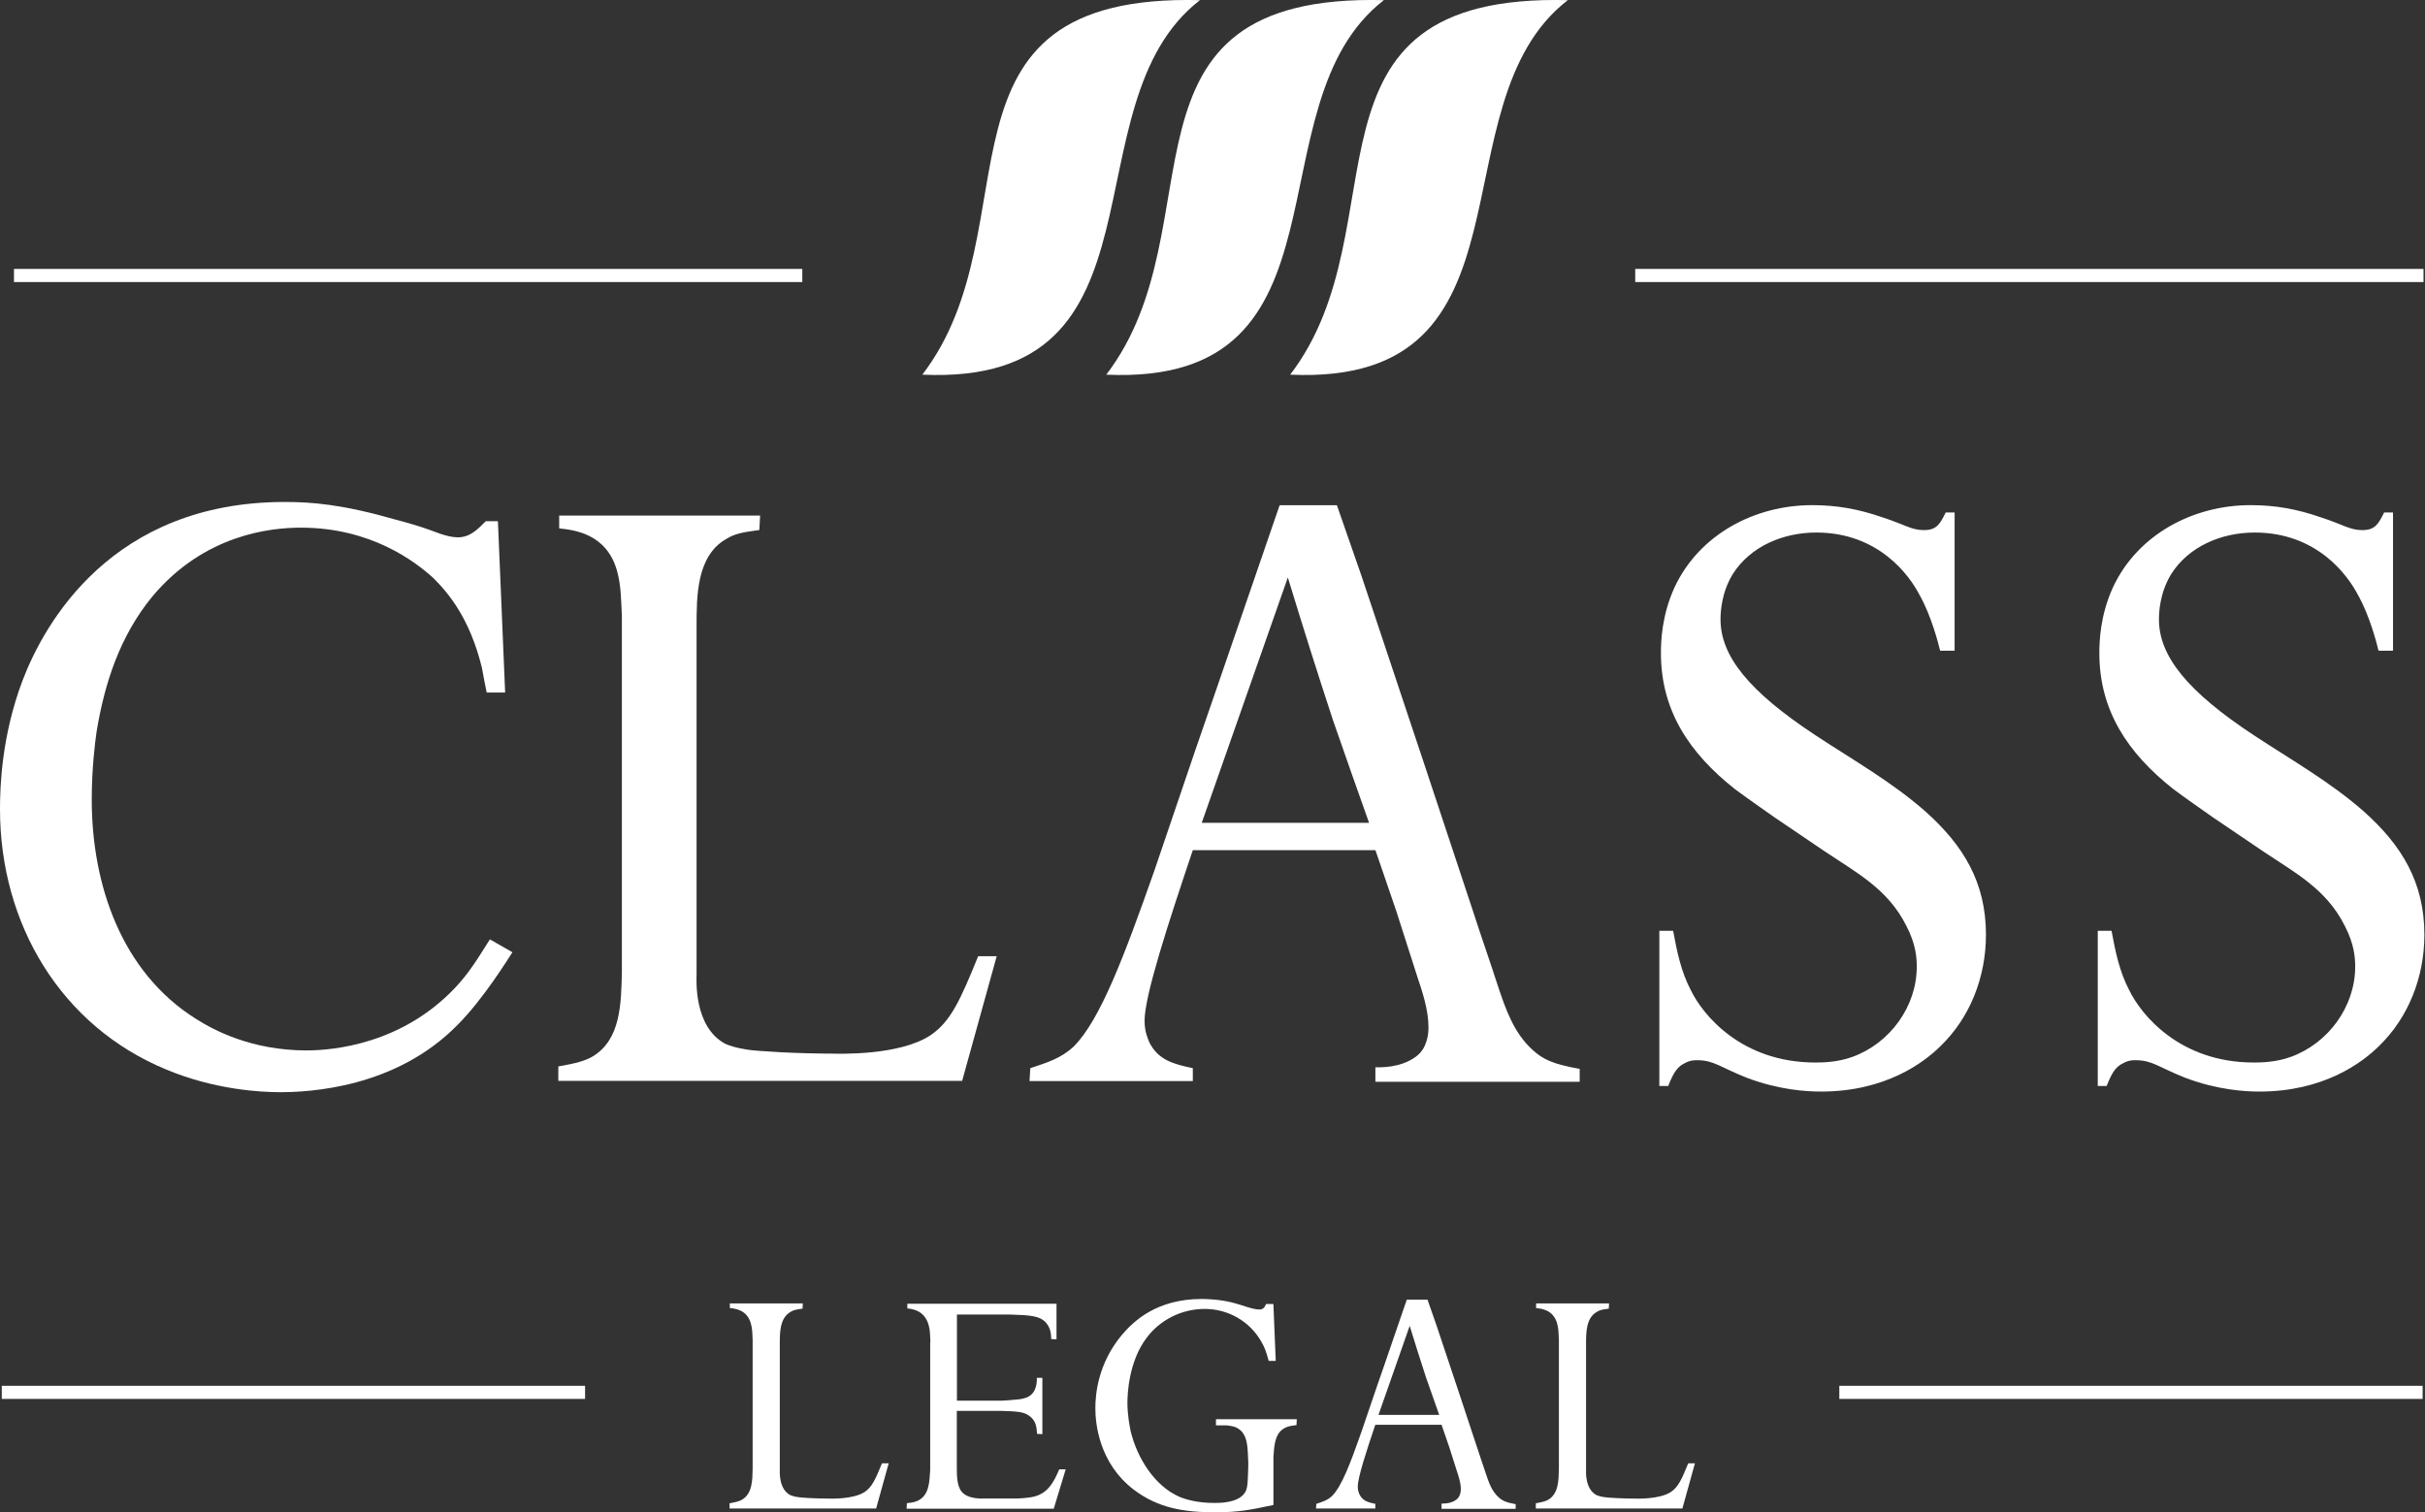
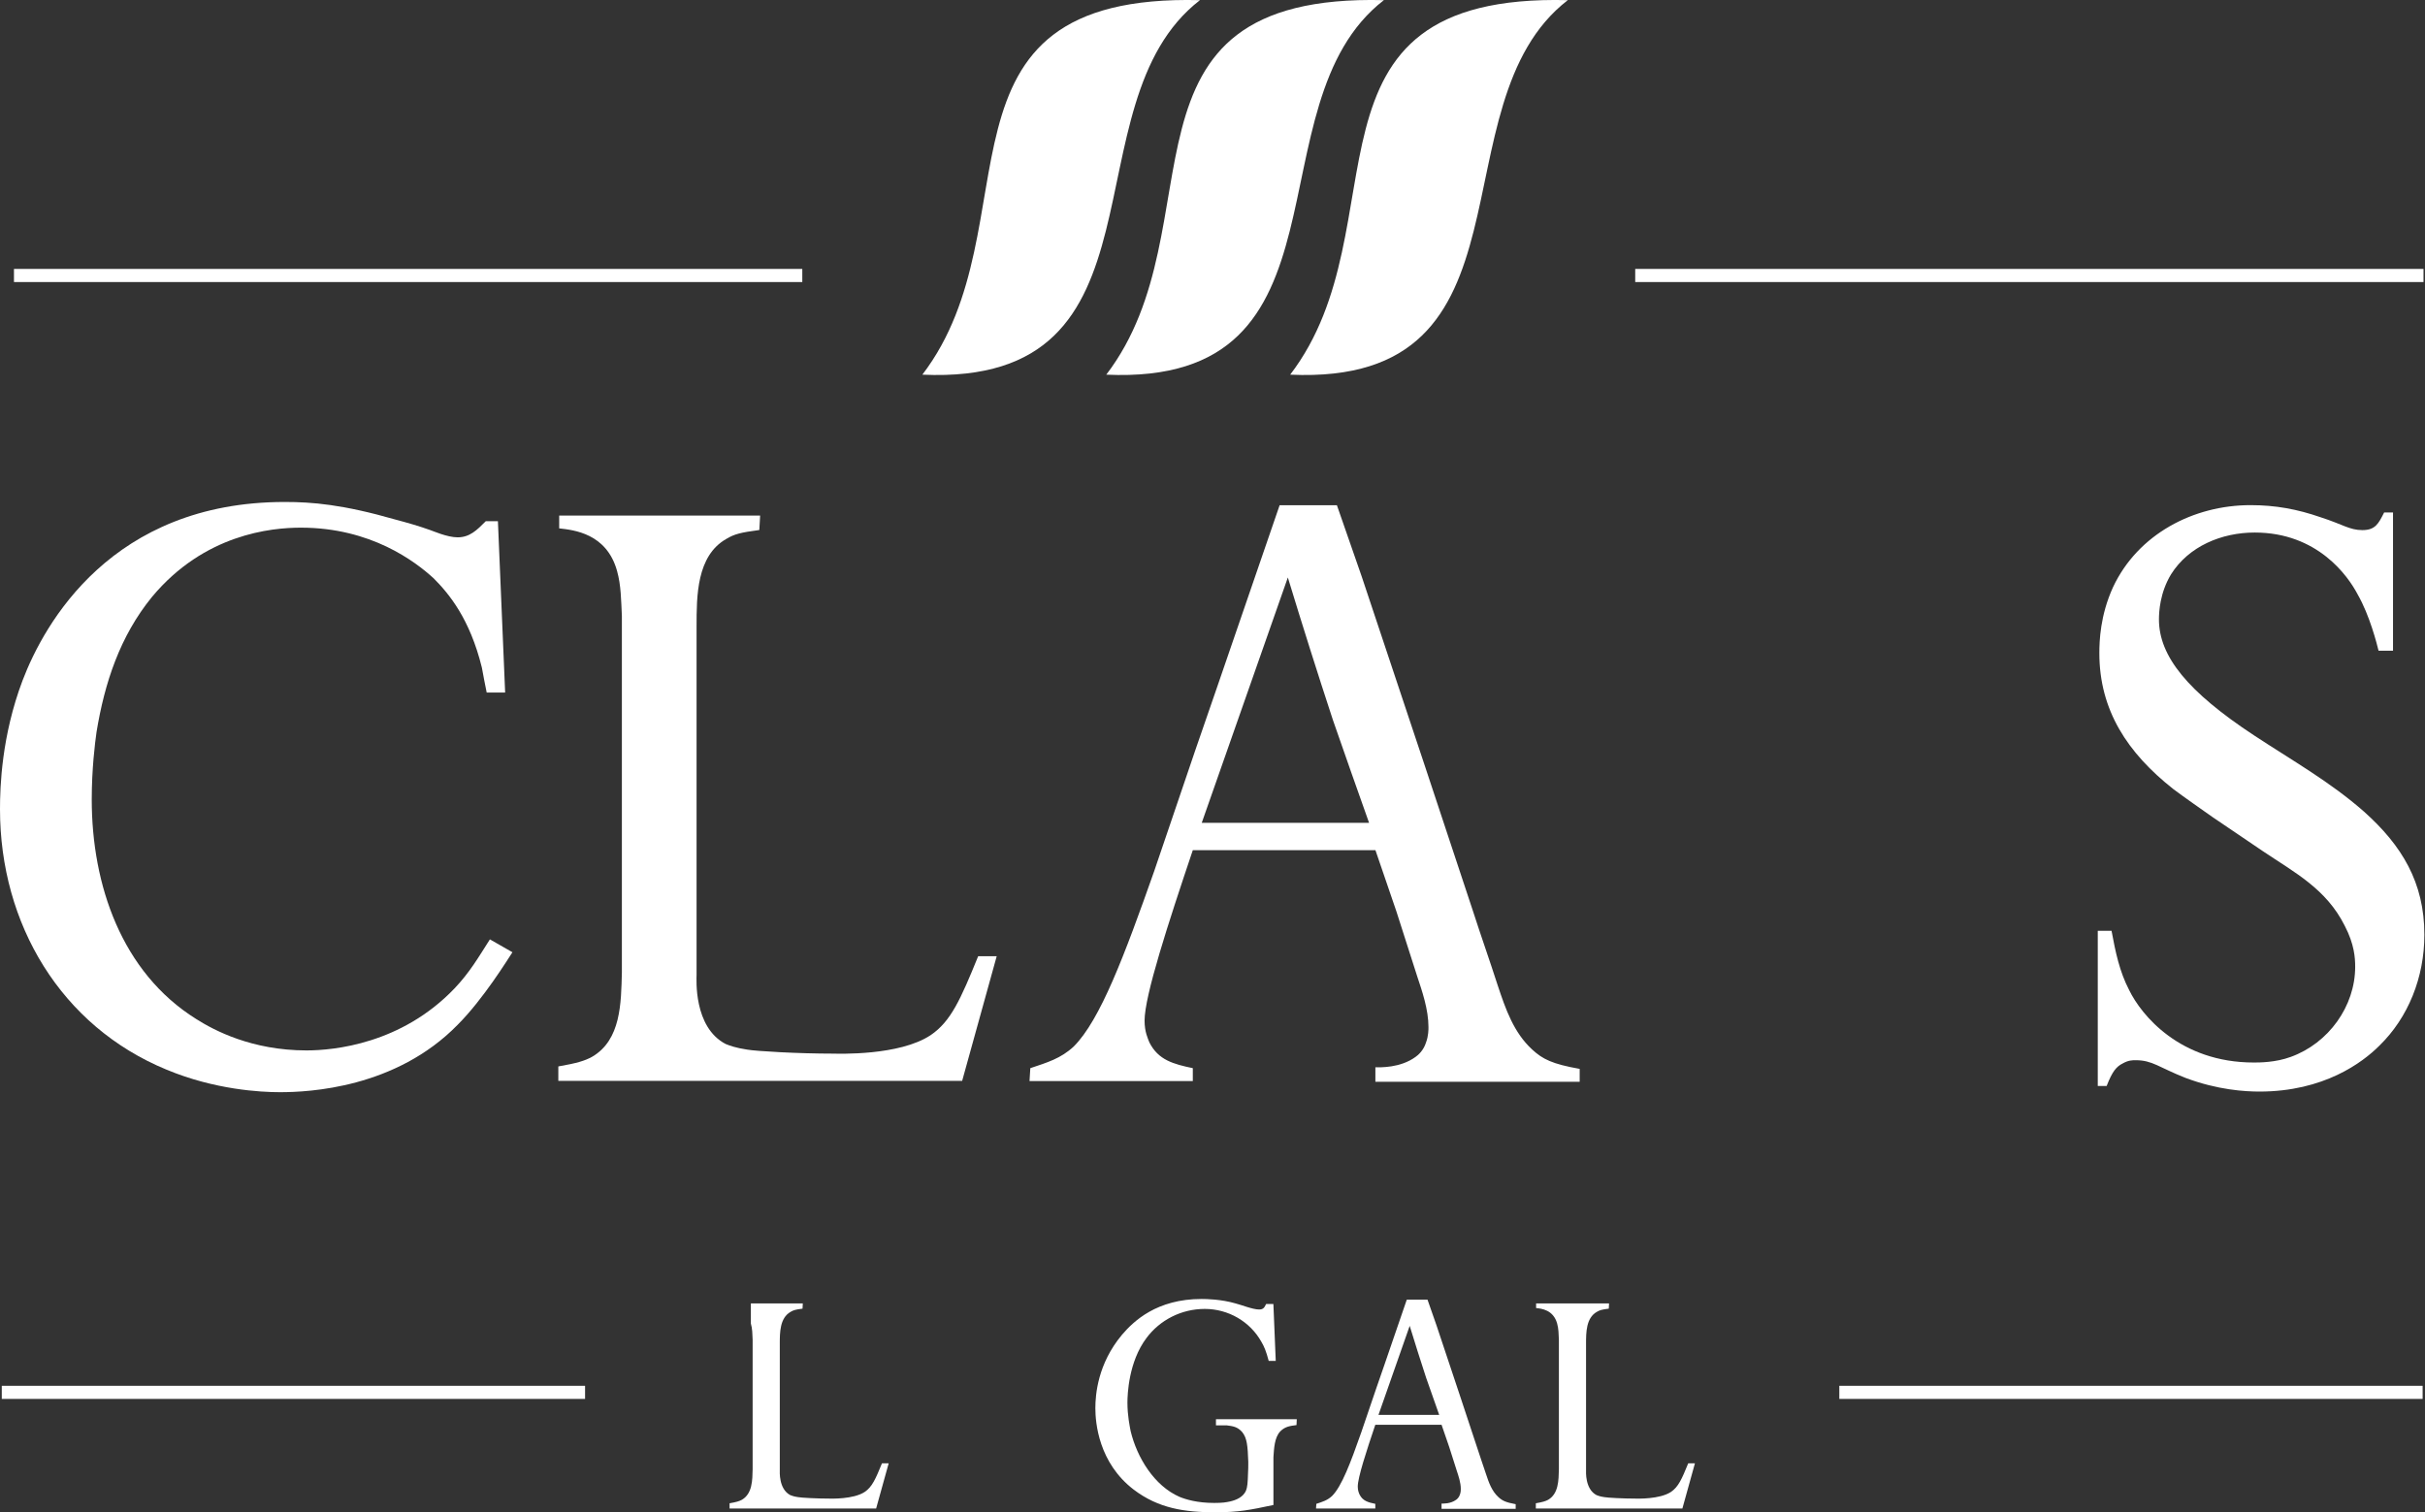
<svg xmlns="http://www.w3.org/2000/svg" width="101" height="63" viewBox="0 0 101 63" fill="none">
  <rect x="0" y="0" width="101" height="63" fill="#333333" stroke="none" />
  <g clip-path="url(#clip0_8599_16015)">
    <path d="M20.738 21.712L21.039 28.847H20.27C20.202 28.514 20.136 28.177 20.07 27.81C19.567 25.766 18.696 24.728 18.061 24.09C17.292 23.387 15.448 21.98 12.533 21.98C11.293 21.98 8.512 22.248 6.333 24.862C4.992 26.505 4.357 28.448 4.021 30.49C3.955 30.958 3.821 32.031 3.821 33.303C3.821 36.853 5.061 40.507 8.175 42.45C8.912 42.918 10.488 43.756 12.765 43.756C13.904 43.756 16.718 43.488 18.929 41.175C19.567 40.504 19.933 39.869 20.404 39.13L21.343 39.667C21.143 39.968 20.136 41.61 19.066 42.683C16.485 45.33 12.867 45.496 11.662 45.496C10.858 45.496 8.947 45.395 6.938 44.558C2.545 42.751 0 38.495 0 33.706C0 32.767 0.066 30.657 0.939 28.347C1.845 25.968 4.658 20.91 11.859 20.91C12.998 20.91 14.271 21.011 16.482 21.646C16.986 21.78 17.454 21.915 17.922 22.082C18.023 22.114 18.625 22.383 19.06 22.383C19.564 22.383 19.865 22.082 20.232 21.712H20.735H20.738Z" fill="#FFFFFF" />
    <path d="M23.284 21.476H31.659L31.626 22.078C30.855 22.18 30.589 22.245 30.252 22.448C29.012 23.151 29.012 24.826 29.012 26.099V40.605C29.012 40.772 28.878 42.784 30.22 43.487C30.387 43.556 30.655 43.654 31.125 43.723C31.495 43.788 33.236 43.89 34.711 43.89C34.878 43.89 37.459 43.991 38.764 43.118C39.602 42.548 40.004 41.642 40.74 39.833H41.512L40.073 45.025H23.254V44.423C24.026 44.289 24.36 44.188 24.661 44.021C25.868 43.318 25.868 41.777 25.901 40.504V25.661C25.868 24.991 25.868 24.389 25.701 23.786C25.266 22.213 23.892 22.078 23.29 22.01V21.474L23.284 21.476Z" fill="#FFFFFF" />
    <path d="M55.68 21.042L56.717 24.023L59.364 31.963L61.34 37.926C61.674 38.964 62.043 40.004 62.377 41.041C62.711 42.046 63.048 43.017 63.817 43.721C64.252 44.123 64.654 44.323 65.793 44.525V45.062H57.284V44.46C57.483 44.46 58.321 44.492 58.959 44.025C59.06 43.956 59.293 43.756 59.394 43.422C59.495 43.154 59.495 42.886 59.495 42.785C59.495 42.048 59.227 41.276 59.027 40.674L58.157 37.959L57.286 35.414H49.68C48.643 38.496 47.671 41.479 47.671 42.516C47.671 42.984 47.806 43.253 47.871 43.422C48.241 44.159 48.876 44.326 49.68 44.495V45.032H42.879L42.912 44.495C43.615 44.26 44.184 44.093 44.721 43.592C45.827 42.486 46.831 39.807 48.071 36.29L49.779 31.265L50.682 28.651L53.296 21.045H55.674L55.68 21.042ZM50.053 34.275H57.021C56.517 32.868 56.017 31.426 55.513 29.986C54.875 28.043 54.24 26.034 53.638 24.055L50.053 34.273V34.275Z" fill="#FFFFFF" />
-     <path d="M69.683 38.764C69.85 39.667 70.017 40.472 70.42 41.244C70.923 42.281 72.53 44.26 75.612 44.26C75.847 44.26 76.518 44.26 77.153 44.025C78.726 43.455 79.832 41.914 79.832 40.272C79.832 39.903 79.799 39.333 79.397 38.564C78.625 37.023 77.32 36.353 75.978 35.45C75.275 34.981 74.605 34.511 73.901 34.043C73.332 33.64 72.795 33.271 72.259 32.871C70.349 31.363 69.177 29.587 69.177 27.208C69.177 26.705 69.21 25.635 69.746 24.46C70.784 22.249 73.096 21.042 75.475 21.042C76.512 21.042 77.418 21.209 78.39 21.546C79.329 21.847 79.597 22.082 80.133 22.082C80.67 22.082 80.804 21.814 81.039 21.346H81.409V27.107H80.806C80.741 26.839 80.437 25.632 79.936 24.762C79.534 23.99 78.261 22.183 75.647 22.183C74.273 22.183 72.899 22.753 72.163 23.924C71.695 24.696 71.659 25.498 71.659 25.802C71.659 27.343 72.867 28.818 75.612 30.627C77.185 31.664 78.795 32.57 80.202 33.81C81.775 35.217 82.714 36.758 82.714 38.936C82.714 40.713 82.044 42.388 80.839 43.559C80.136 44.263 78.527 45.47 75.847 45.47C75.245 45.47 74.104 45.404 72.765 44.9C71.659 44.465 71.391 44.164 70.688 44.164C70.554 44.164 70.387 44.164 70.151 44.298C69.883 44.432 69.716 44.632 69.481 45.237H69.111V38.772H69.681L69.683 38.764Z" fill="#FFFFFF" />
    <path d="M87.943 38.764C88.11 39.667 88.277 40.472 88.679 41.244C89.183 42.281 90.79 44.26 93.871 44.26C94.107 44.26 94.777 44.26 95.412 44.025C96.986 43.455 98.092 41.914 98.092 40.272C98.092 39.903 98.059 39.333 97.657 38.564C96.885 37.023 95.579 36.353 94.238 35.45C93.535 34.981 92.864 34.511 92.161 34.043C91.591 33.64 91.055 33.271 90.519 32.871C88.608 31.363 87.437 29.587 87.437 27.208C87.437 26.705 87.47 25.635 88.006 24.46C89.043 22.249 91.356 21.042 93.735 21.042C94.772 21.042 95.678 21.209 96.65 21.546C97.588 21.847 97.856 22.082 98.393 22.082C98.929 22.082 99.064 21.814 99.299 21.346H99.668V27.107H99.066C99.001 26.839 98.697 25.632 98.196 24.762C97.793 23.99 96.521 22.183 93.907 22.183C92.533 22.183 91.159 22.753 90.423 23.924C89.955 24.696 89.919 25.498 89.919 25.802C89.919 27.343 91.126 28.818 93.871 30.627C95.445 31.664 97.055 32.57 98.461 33.81C100.035 35.217 100.974 36.758 100.974 38.936C100.974 40.713 100.303 42.388 99.099 43.559C98.396 44.263 96.786 45.47 94.107 45.47C93.505 45.47 92.363 45.404 91.025 44.9C89.919 44.465 89.651 44.164 88.948 44.164C88.814 44.164 88.647 44.164 88.411 44.298C88.143 44.432 87.976 44.632 87.741 45.237H87.371V38.772H87.94L87.943 38.764Z" fill="#FFFFFF" />
-     <path d="M30.398 54.294H33.436L33.425 54.513C33.146 54.548 33.047 54.573 32.927 54.647C32.478 54.902 32.478 55.509 32.478 55.972V61.235C32.478 61.295 32.428 62.026 32.916 62.281C32.976 62.305 33.074 62.341 33.244 62.365C33.378 62.39 34.011 62.425 34.544 62.425C34.604 62.425 35.541 62.461 36.017 62.146C36.321 61.941 36.466 61.613 36.734 60.956H37.013L36.49 62.839H30.387V62.62C30.666 62.571 30.789 62.535 30.898 62.475C31.337 62.22 31.337 61.659 31.347 61.199V55.813C31.337 55.569 31.337 55.35 31.273 55.132C31.115 54.559 30.617 54.51 30.398 54.488V54.294Z" fill="#FFFFFF" />
-     <path d="M38.751 55.901C38.74 55.657 38.74 55.402 38.677 55.194C38.507 54.587 38.009 54.527 37.79 54.502V54.308H44.003V55.791L43.784 55.78C43.773 55.671 43.795 55.356 43.565 55.099C43.31 54.806 42.883 54.784 42.092 54.759H39.856V58.345H41.739C41.958 58.334 42.164 58.32 42.372 58.295C42.421 58.295 42.651 58.271 42.821 58.186C43.209 57.981 43.184 57.504 43.184 57.395H43.414V59.74L43.195 59.73C43.171 59.401 43.135 59.171 42.867 58.977C42.623 58.794 42.309 58.794 41.712 58.772H39.851V61.117C39.851 61.435 39.851 61.884 40.045 62.127C40.313 62.48 41.006 62.42 41.031 62.42H42.331C42.391 62.42 42.818 62.409 43.097 62.335C43.669 62.176 43.899 61.714 44.118 61.205H44.386L43.888 62.847H37.76L37.771 62.617C37.891 62.606 38.064 62.581 38.184 62.532C38.707 62.313 38.707 61.741 38.742 61.243V55.906L38.751 55.901Z" fill="#FFFFFF" />
+     <path d="M30.398 54.294H33.436L33.425 54.513C33.146 54.548 33.047 54.573 32.927 54.647C32.478 54.902 32.478 55.509 32.478 55.972V61.235C32.478 61.295 32.428 62.026 32.916 62.281C32.976 62.305 33.074 62.341 33.244 62.365C33.378 62.39 34.011 62.425 34.544 62.425C34.604 62.425 35.541 62.461 36.017 62.146C36.321 61.941 36.466 61.613 36.734 60.956H37.013L36.49 62.839H30.387V62.62C30.666 62.571 30.789 62.535 30.898 62.475C31.337 62.22 31.337 61.659 31.347 61.199V55.813C31.337 55.569 31.337 55.35 31.273 55.132V54.294Z" fill="#FFFFFF" />
    <path d="M53.036 54.318L53.134 56.689H52.841C52.732 56.275 52.647 56.081 52.538 55.898C52.064 55.046 51.153 54.524 50.178 54.524C49.204 54.524 48.306 54.986 47.748 55.739C47.006 56.724 46.957 58.084 46.957 58.427C46.957 58.974 47.055 59.423 47.091 59.617C47.359 60.723 48.076 61.892 49.122 62.351C49.39 62.461 49.863 62.606 50.57 62.606C50.923 62.606 51.057 62.581 51.226 62.546C51.495 62.486 51.774 62.362 51.894 62.097C51.955 61.952 51.968 61.744 51.979 61.391C51.99 61.232 51.99 61.062 51.99 60.893C51.965 60.225 51.941 59.907 51.736 59.653C51.541 59.434 51.358 59.409 51.092 59.374H50.644V59.119H54.01L53.999 59.363C53.731 59.398 53.526 59.423 53.331 59.617C53.077 59.872 53.063 60.348 53.038 60.698V62.691C52.078 62.896 51.59 62.995 50.619 62.995C49.343 62.995 48.249 62.836 47.214 62.048C45.755 60.928 45.621 59.264 45.621 58.657C45.621 58.098 45.72 56.809 46.727 55.605C47.214 55.033 48.175 54.11 50.047 54.11C50.241 54.11 50.862 54.121 51.456 54.294C51.7 54.354 52.173 54.548 52.442 54.548C52.611 54.548 52.661 54.474 52.734 54.318H53.038H53.036Z" fill="#FFFFFF" />
    <path d="M59.454 54.135L59.832 55.216L60.793 58.098L61.51 60.263C61.63 60.641 61.764 61.016 61.888 61.393C62.008 61.757 62.131 62.11 62.41 62.365C62.569 62.51 62.714 62.584 63.127 62.658V62.852H60.04V62.633C60.114 62.633 60.418 62.644 60.648 62.474C60.683 62.45 60.768 62.379 60.806 62.255C60.842 62.157 60.842 62.061 60.842 62.026C60.842 61.757 60.744 61.478 60.672 61.259L60.358 60.274L60.04 59.349H57.281C56.904 60.468 56.55 61.549 56.55 61.927C56.55 62.097 56.6 62.195 56.624 62.255C56.758 62.524 56.988 62.584 57.281 62.644V62.838H54.812L54.824 62.644C55.078 62.559 55.286 62.499 55.48 62.316C55.883 61.913 56.247 60.942 56.696 59.666L57.317 57.843L57.645 56.896L58.592 54.138H59.454V54.135ZM57.413 58.938H59.942C59.758 58.426 59.578 57.904 59.394 57.381C59.164 56.675 58.932 55.947 58.713 55.23L57.413 58.938Z" fill="#FFFFFF" />
    <path d="M63.978 54.294H67.016L67.005 54.513C66.726 54.548 66.627 54.573 66.507 54.647C66.058 54.902 66.058 55.509 66.058 55.972V61.235C66.058 61.295 66.009 62.026 66.496 62.281C66.556 62.305 66.654 62.341 66.824 62.365C66.958 62.39 67.591 62.425 68.124 62.425C68.184 62.425 69.121 62.461 69.597 62.146C69.901 61.941 70.046 61.613 70.314 60.956H70.593L70.07 62.839H63.967V62.62C64.246 62.571 64.369 62.535 64.479 62.475C64.916 62.22 64.916 61.659 64.927 61.199V55.813C64.916 55.569 64.916 55.35 64.854 55.132C64.695 54.559 64.197 54.51 63.978 54.488V54.294Z" fill="#FFFFFF" />
    <path d="M24.368 57.726H0.074V58.273H24.368V57.726Z" fill="#FFFFFF" />
    <path d="M100.901 57.726H76.607V58.273H100.901V57.726Z" fill="#FFFFFF" />
    <path d="M33.415 11.202H0.582V11.749H33.415V11.202Z" fill="#FFFFFF" />
    <path d="M46.074 15.609C50.823 9.402 45.858 -0.29 57.638 0.006C52.014 4.352 56.666 16.091 46.074 15.607V15.609Z" fill="#FFFFFF" />
    <path d="M38.414 15.609C43.163 9.402 38.201 -0.29 49.978 0.006C44.353 4.352 49.006 16.091 38.414 15.607V15.609Z" fill="#FFFFFF" />
    <path d="M53.734 15.609C58.486 9.402 53.521 -0.29 65.298 0.006C59.674 4.352 64.326 16.091 53.734 15.607V15.609Z" fill="#FFFFFF" />
    <path d="M100.938 11.202H68.106V11.749H100.938V11.202Z" fill="#FFFFFF" />
  </g>
  <defs>
    <clipPath id="clip0_8599_16015">
      <rect width="100.973" height="63" fill="white" />
    </clipPath>
  </defs>
</svg>